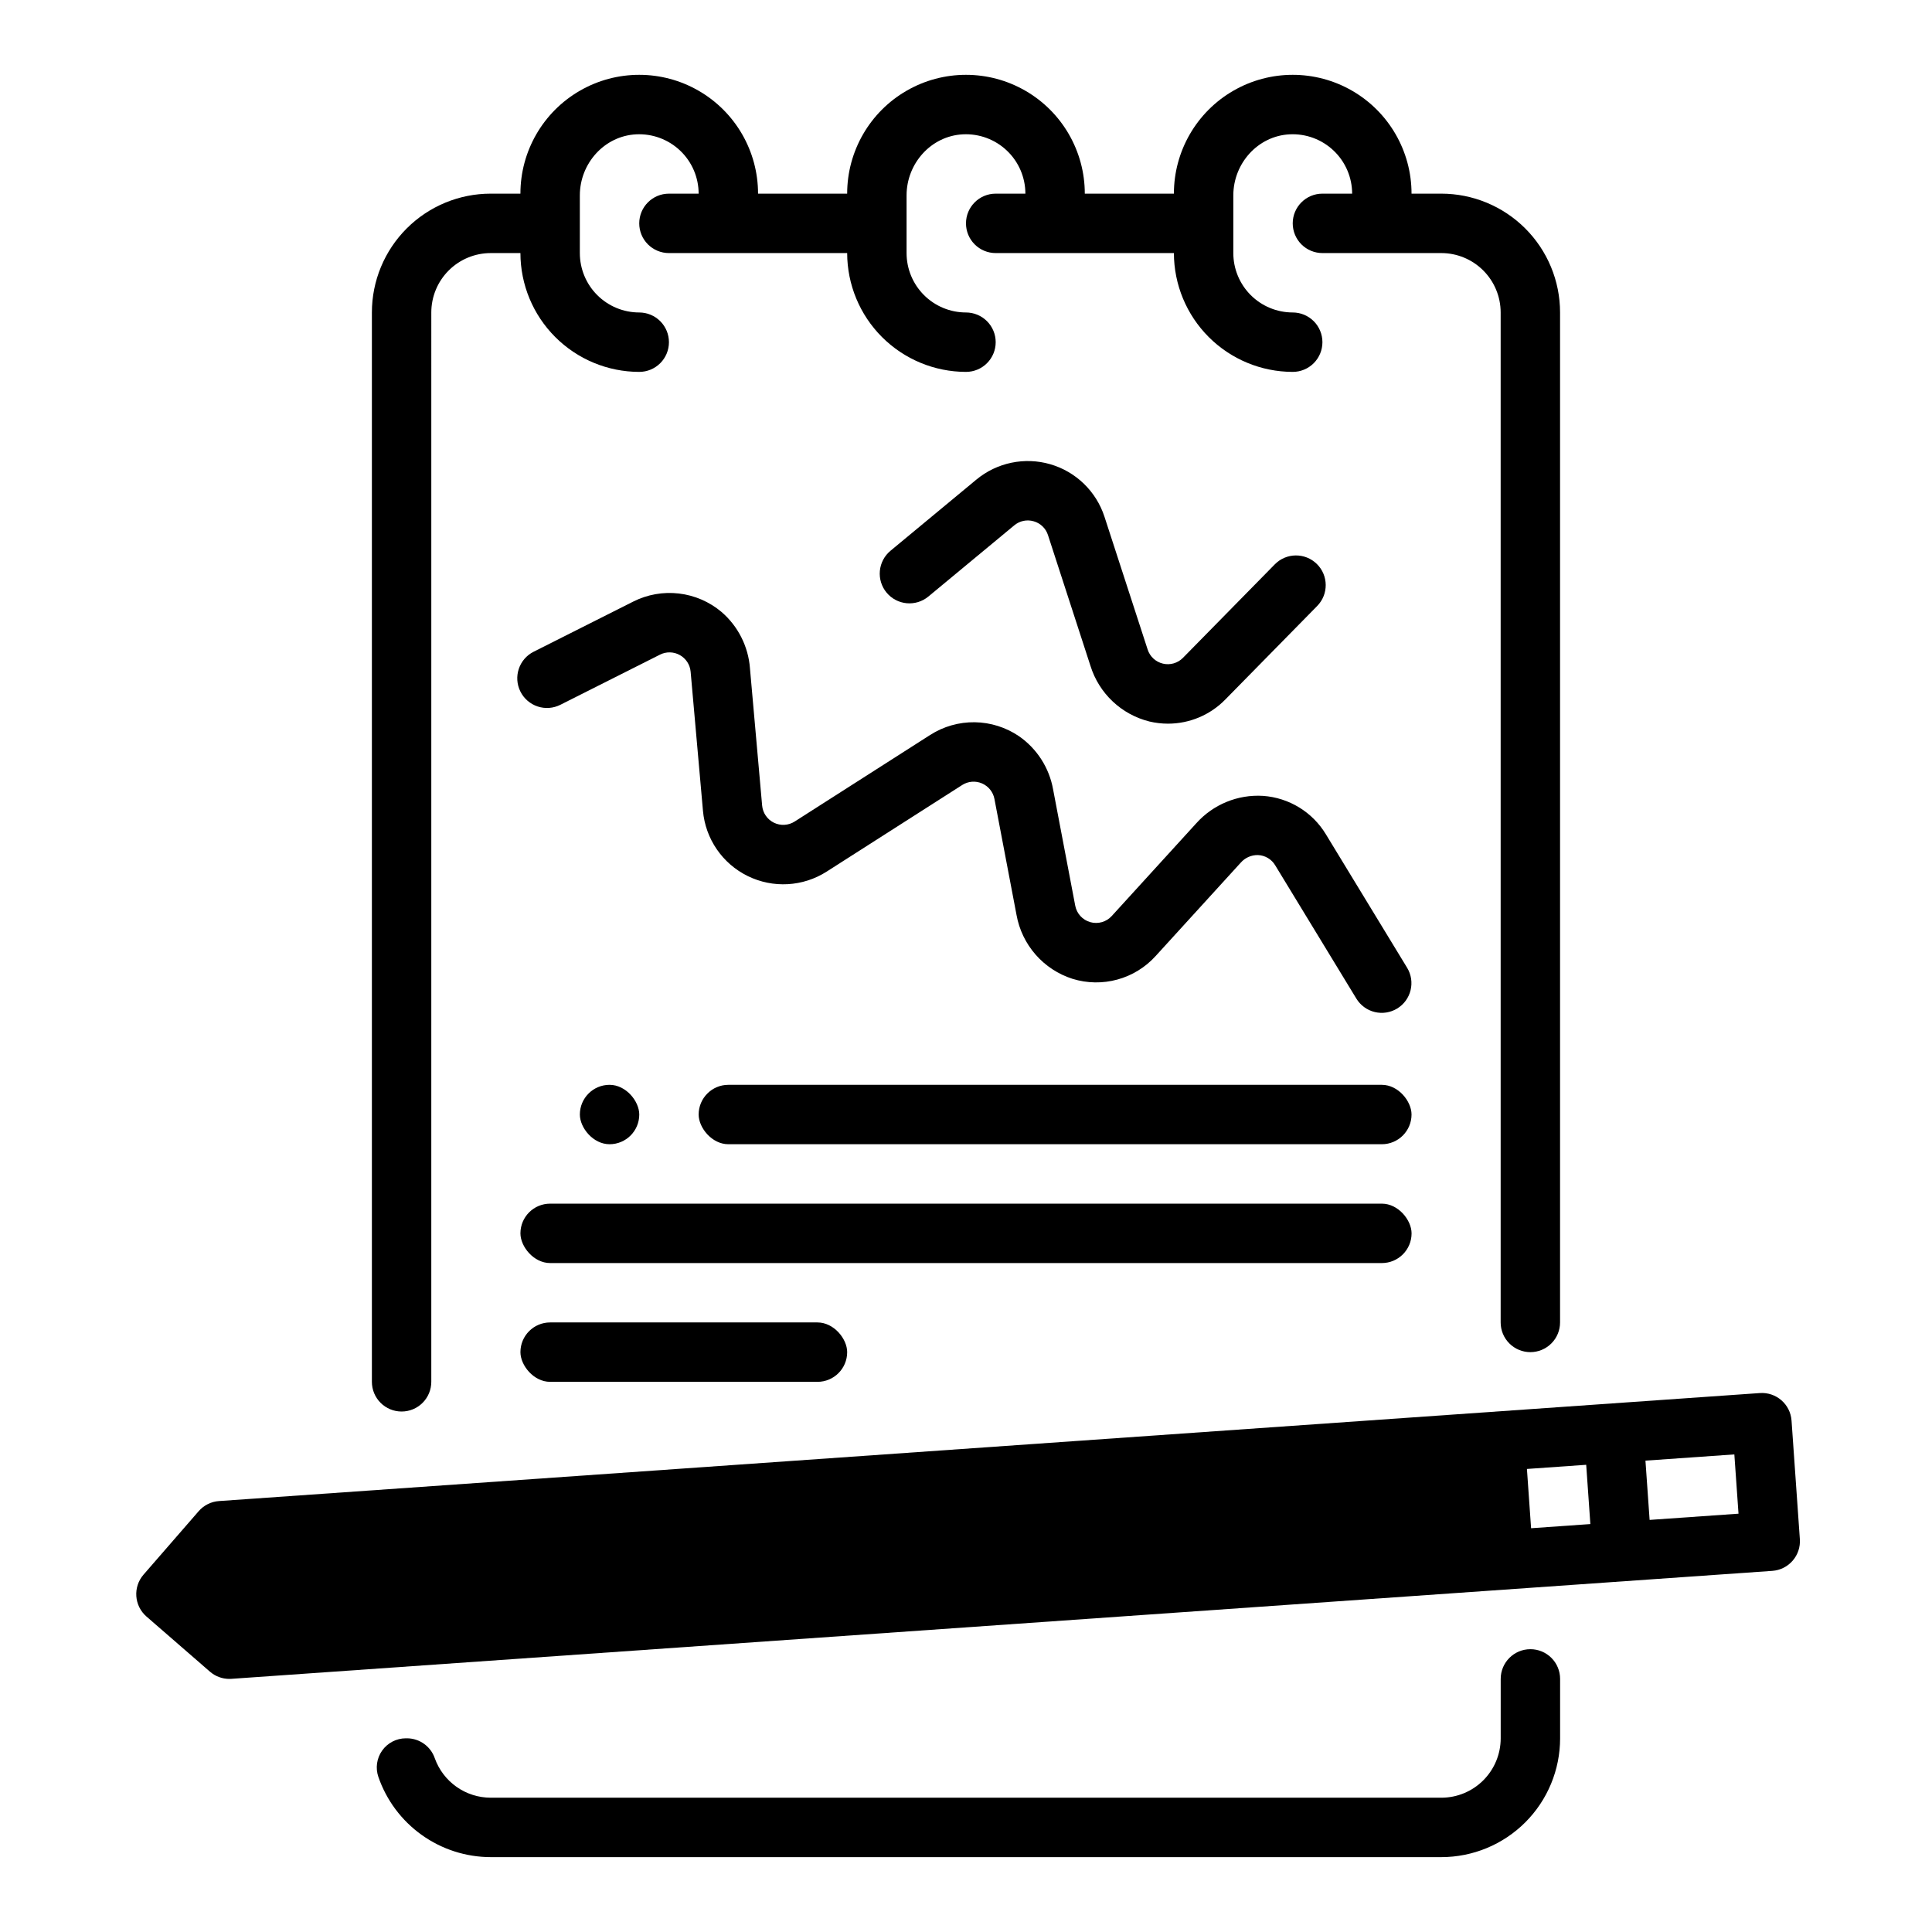
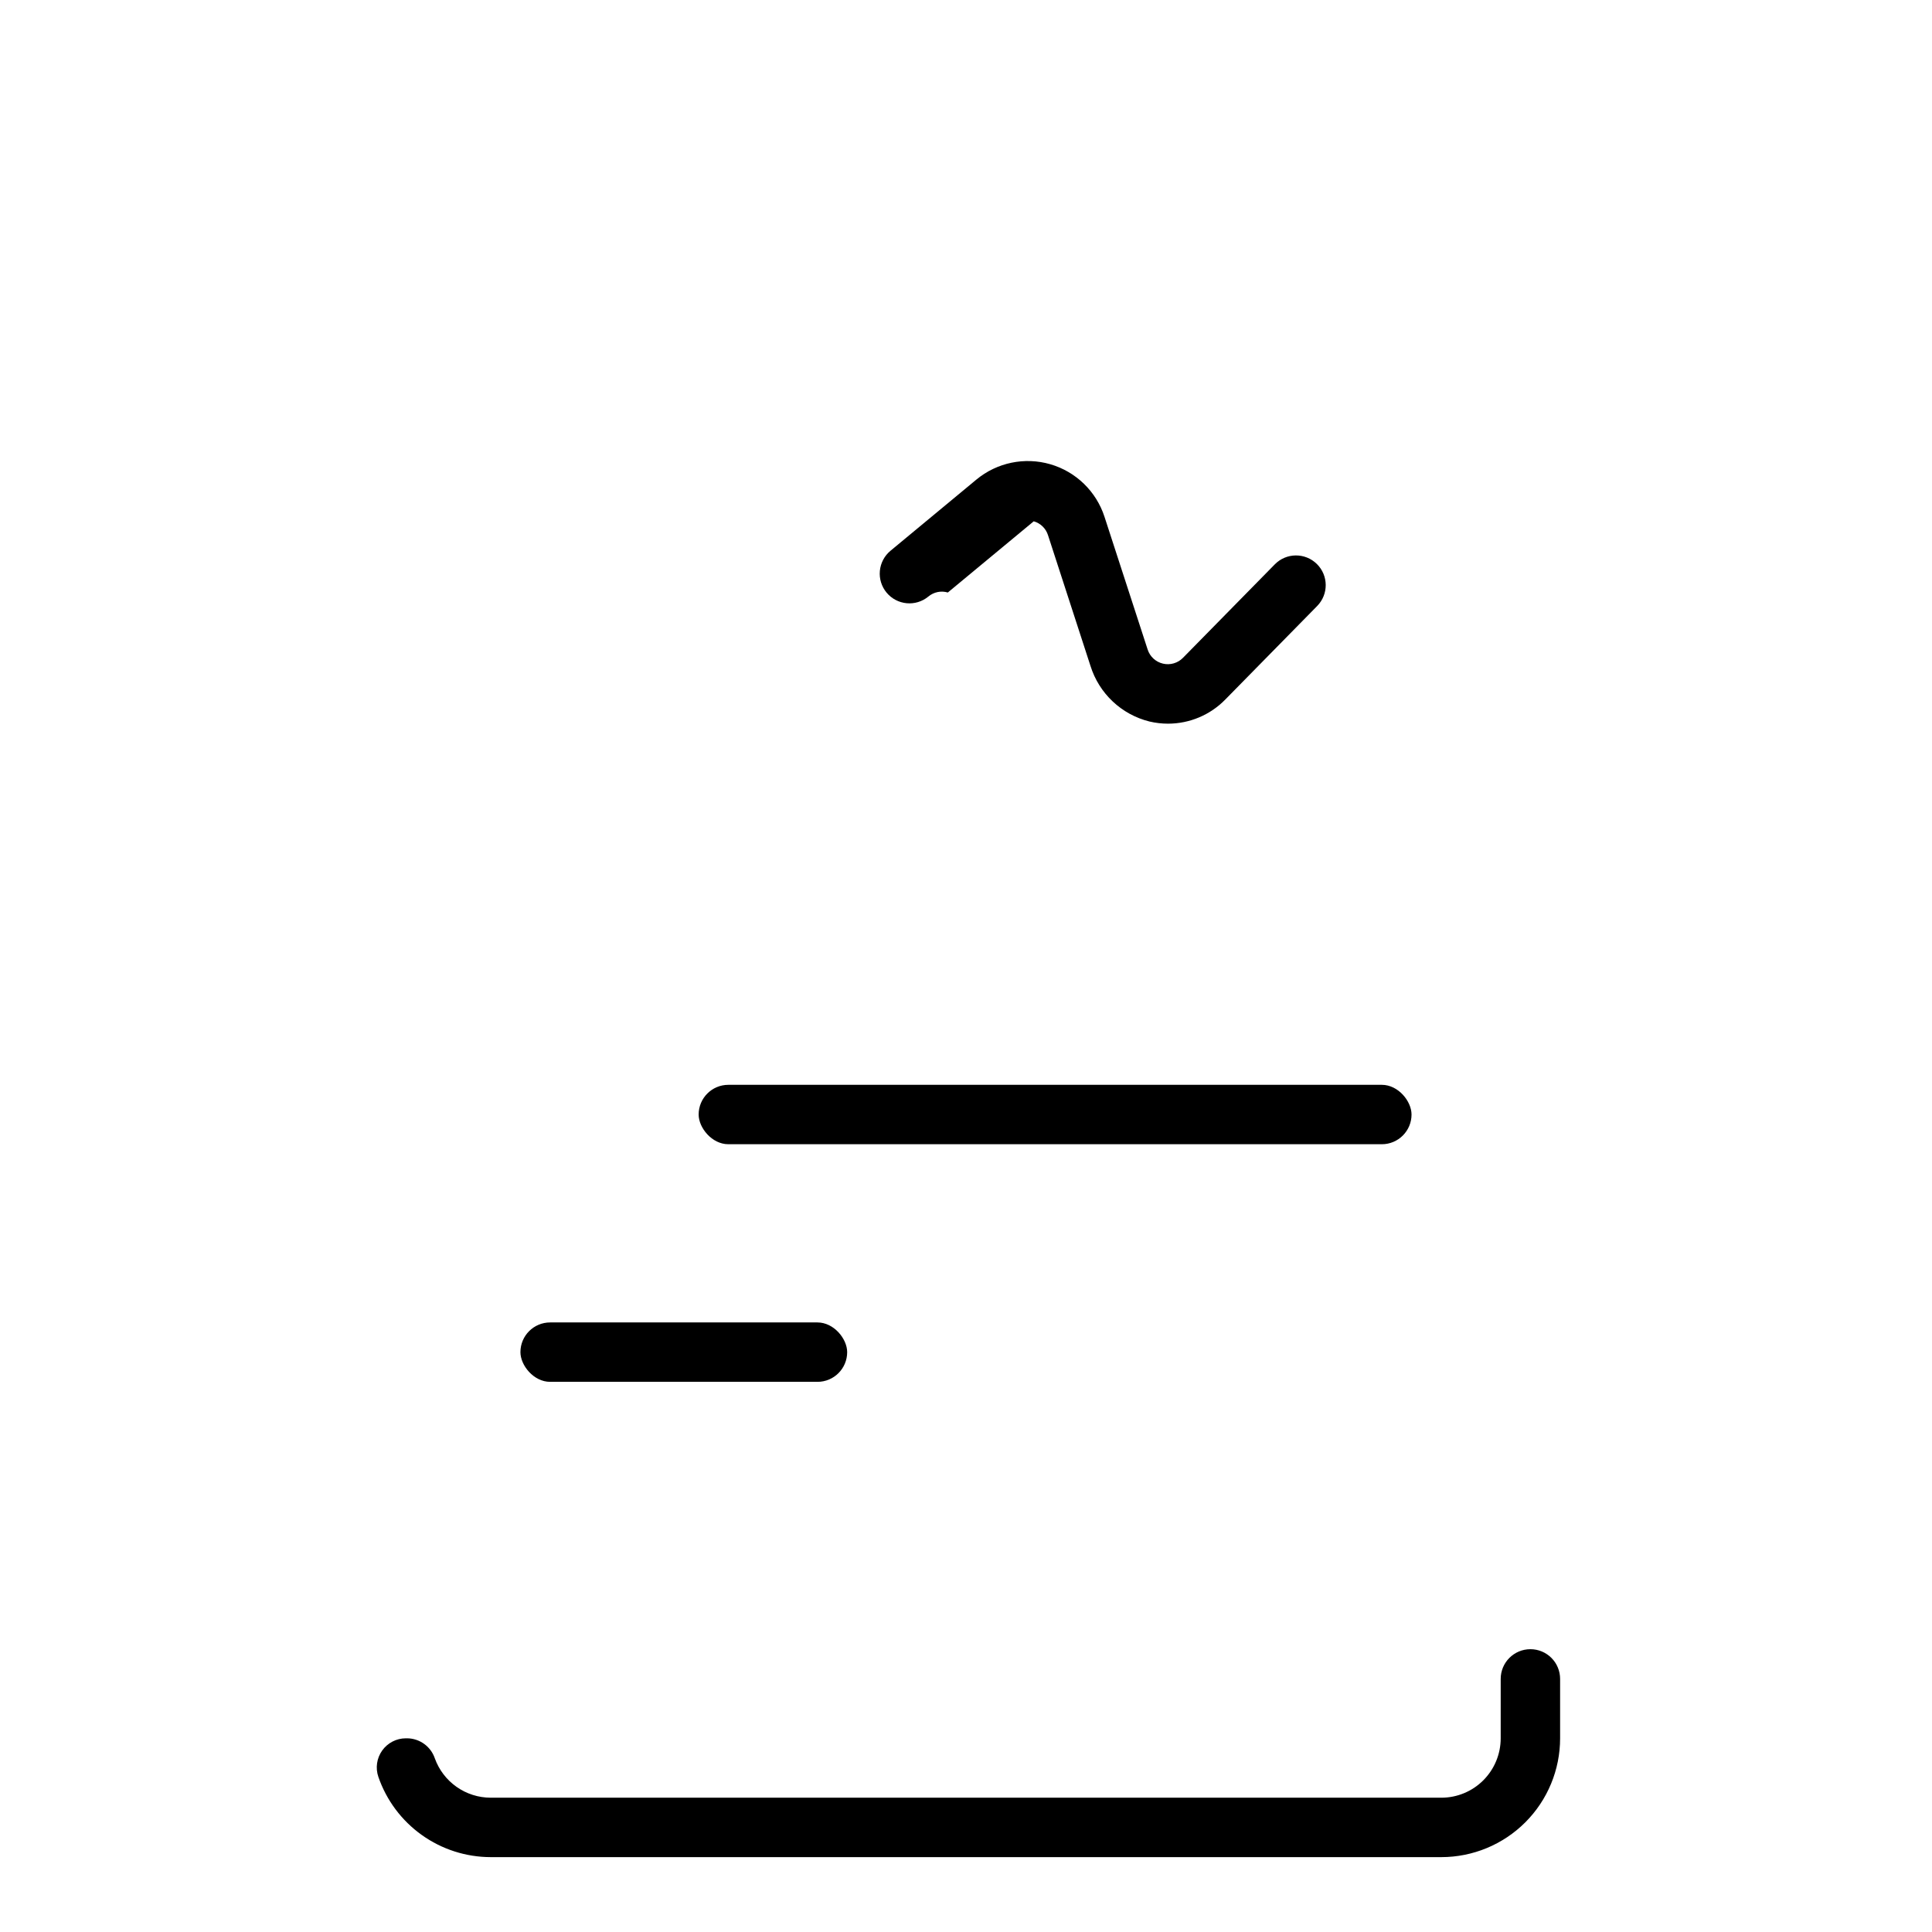
<svg xmlns="http://www.w3.org/2000/svg" fill="#000000" width="800px" height="800px" version="1.1" viewBox="144 144 512 512">
  <g>
-     <path d="m258.3 226.81c0-4.176 1.66-8.18 4.613-11.133 2.953-2.949 6.957-4.609 11.133-4.609h7.871c0.008 8.348 3.328 16.352 9.234 22.254 5.902 5.902 13.906 9.223 22.254 9.234 2.086 0 4.09-0.828 5.566-2.305 1.477-1.477 2.305-3.481 2.305-5.566 0-2.09-0.828-4.09-2.305-5.566-1.477-1.477-3.481-2.309-5.566-2.309-4.176 0-8.18-1.656-11.133-4.609-2.953-2.953-4.609-6.957-4.609-11.133v-15.289c0-8.461 6.496-15.766 14.949-16.18 4.305-0.211 8.512 1.348 11.637 4.32 3.125 2.969 4.894 7.094 4.898 11.402h-7.871c-4.348 0-7.871 3.527-7.871 7.875 0 2.086 0.828 4.09 2.305 5.566 1.477 1.477 3.481 2.305 5.566 2.305h47.234c0.008 8.348 3.328 16.352 9.23 22.254 5.906 5.902 13.906 9.223 22.258 9.234 2.086 0 4.09-0.828 5.566-2.305 1.477-1.477 2.305-3.481 2.305-5.566 0-2.09-0.828-4.09-2.305-5.566-1.477-1.477-3.481-2.309-5.566-2.309-4.176 0-8.18-1.656-11.133-4.609-2.953-2.953-4.613-6.957-4.613-11.133v-15.289c0-8.461 6.496-15.766 14.949-16.18h0.004c4.305-0.211 8.512 1.348 11.637 4.32 3.125 2.969 4.894 7.094 4.898 11.402h-7.871c-4.348 0-7.871 3.527-7.871 7.875 0 2.086 0.828 4.09 2.305 5.566 1.477 1.477 3.477 2.305 5.566 2.305h47.23c0.012 8.348 3.332 16.352 9.234 22.254 5.902 5.902 13.906 9.223 22.254 9.234 2.09 0 4.09-0.828 5.566-2.305 1.477-1.477 2.305-3.481 2.305-5.566 0-2.09-0.828-4.09-2.305-5.566-1.477-1.477-3.477-2.309-5.566-2.309-4.176 0-8.18-1.656-11.133-4.609s-4.609-6.957-4.609-11.133v-15.289c0-8.461 6.496-15.766 14.949-16.18 4.309-0.211 8.512 1.348 11.637 4.32 3.125 2.969 4.898 7.094 4.902 11.402h-7.875c-4.348 0-7.871 3.527-7.871 7.875 0 2.086 0.832 4.09 2.305 5.566 1.477 1.477 3.481 2.305 5.566 2.305h31.488c4.176 0 8.184 1.66 11.133 4.609 2.953 2.953 4.613 6.957 4.613 11.133v267.65c0 2.09 0.828 4.094 2.305 5.566 1.477 1.477 3.481 2.309 5.566 2.309 2.09 0 4.09-0.832 5.566-2.309 1.477-1.473 2.305-3.477 2.305-5.566v-267.65c0-8.352-3.316-16.359-9.223-22.266-5.902-5.902-13.914-9.223-22.266-9.223h-7.871c0-11.246-6-21.645-15.742-27.27-9.742-5.625-21.746-5.625-31.488 0-9.742 5.625-15.746 16.023-15.746 27.27h-23.613c0-11.246-6.004-21.645-15.746-27.27-9.742-5.625-21.746-5.625-31.488 0-9.742 5.625-15.742 16.023-15.742 27.27h-23.617c0-11.246-6-21.645-15.746-27.27-9.742-5.625-21.742-5.625-31.484 0-9.746 5.625-15.746 16.023-15.746 27.27h-7.871c-8.352 0-16.359 3.32-22.266 9.223-5.906 5.906-9.223 13.914-9.223 22.266v283.39c0 2.086 0.828 4.09 2.305 5.566 1.477 1.477 3.481 2.305 5.566 2.305 2.09 0 4.09-0.828 5.566-2.305 1.477-1.477 2.305-3.481 2.305-5.566z" />
    <path d="m541.7 604.67c0 4.176-1.66 8.18-4.613 11.133-2.949 2.953-6.957 4.609-11.133 4.609h-251.9c-3.246-0.004-6.41-1.008-9.062-2.875-2.652-1.867-4.668-4.512-5.762-7.562-1.07-3.141-4-5.266-7.316-5.305h-0.363c-2.492 0-4.828 1.211-6.273 3.242-1.445 2.031-1.82 4.637-1.004 6.992 2.141 6.195 6.156 11.574 11.496 15.383 5.336 3.812 11.727 5.863 18.285 5.871h251.9c8.352 0 16.363-3.32 22.266-9.223 5.906-5.906 9.223-13.914 9.223-22.266v-15.746c0-2.086-0.828-4.09-2.305-5.566-1.477-1.477-3.477-2.305-5.566-2.305-4.348 0-7.871 3.523-7.871 7.871z" />
-     <path d="m620.98 551.89-2.203-31.41c-0.301-4.34-4.062-7.609-8.402-7.305l-408.34 28.621c-2.082 0.145-4.019 1.113-5.391 2.691l-14.605 16.805c-2.852 3.281-2.504 8.254 0.777 11.105l16.809 14.602c1.43 1.246 3.266 1.93 5.16 1.93 0.184 0 0.367-0.008 0.551-0.02l408.34-28.613c2.086-0.145 4.023-1.113 5.394-2.691 1.371-1.578 2.059-3.633 1.91-5.715zm-56.621-19.703 1.102 15.707-15.707 1.102-1.102-15.707zm16.805 14.605-1.102-15.707 23.559-1.652 1.102 15.711z" />
-     <path d="m495.38 365.11c-3.559-5.906-9.773-9.707-16.652-10.195-6.711-0.418-13.246 2.269-17.723 7.289l-22.383 24.551v0.004c-1.434 1.57-3.633 2.199-5.68 1.621-2.051-0.578-3.594-2.266-3.992-4.356l-5.867-30.828c-1.023-5.715-4.277-10.785-9.039-14.094-3.461-2.352-7.535-3.637-11.715-3.699-4.184-0.059-8.293 1.109-11.816 3.363l-35.918 22.949c-1.652 1.059-3.738 1.172-5.5 0.309-1.766-0.867-2.945-2.59-3.121-4.547l-3.231-36.418h0.004c-0.449-5.773-3.168-11.137-7.562-14.906-3.199-2.691-7.121-4.383-11.273-4.867-4.152-0.488-8.355 0.258-12.09 2.137l-26.406 13.297c-3.883 1.953-5.445 6.688-3.492 10.57 0.938 1.863 2.582 3.281 4.562 3.934 1.984 0.656 4.144 0.496 6.008-0.441l26.406-13.293 0.004-0.004c1.664-0.836 3.633-0.797 5.258 0.113 1.629 0.906 2.699 2.559 2.863 4.414l3.269 36.859c0.656 7.438 5.152 13.992 11.855 17.285 6.699 3.293 14.633 2.852 20.926-1.172l35.918-22.949h-0.004c1.57-1.004 3.539-1.164 5.25-0.426s2.945 2.273 3.297 4.106l5.856 30.758c0.699 3.902 2.453 7.539 5.066 10.523 2.613 2.981 5.992 5.195 9.77 6.402 3.863 1.195 7.992 1.262 11.895 0.191 3.902-1.07 7.418-3.231 10.133-6.231l22.574-24.766h0.004c1.141-1.297 2.797-2.027 4.527-1.992 1.879 0.066 3.598 1.078 4.57 2.691l21.52 35.348c1.086 1.781 2.836 3.062 4.863 3.555 2.027 0.492 4.172 0.16 5.953-0.926 3.715-2.262 4.891-7.106 2.629-10.816z" />
-     <path d="m305.54 431.49c4.348 0 7.871 4.348 7.871 7.871 0 4.348-3.523 7.871-7.871 7.871s-7.871-4.348-7.871-7.871c0-4.348 3.523-7.871 7.871-7.871z" />
    <path d="m337.02 431.49h173.18c4.348 0 7.871 4.348 7.871 7.871 0 4.348-3.523 7.871-7.871 7.871h-173.18c-4.348 0-7.871-4.348-7.871-7.871 0-4.348 3.523-7.871 7.871-7.871z" />
-     <path d="m289.79 462.98h220.42c4.348 0 7.871 4.348 7.871 7.871 0 4.348-3.523 7.871-7.871 7.871h-220.42c-4.348 0-7.871-4.348-7.871-7.871 0-4.348 3.523-7.871 7.871-7.871z" />
    <path d="m289.79 494.46h70.848c4.348 0 7.871 4.348 7.871 7.871 0 4.348-3.523 7.871-7.871 7.871h-70.848c-4.348 0-7.871-4.348-7.871-7.871 0-4.348 3.523-7.871 7.871-7.871z" />
-     <path d="m417.95 282.15c1.793 0.508 3.211 1.883 3.777 3.66l11.266 34.68c2.285 7.301 8.211 12.879 15.637 14.719 1.613 0.379 3.266 0.57 4.922 0.57 5.711-0.004 11.18-2.312 15.168-6.402l24.352-24.789c3.047-3.102 3.004-8.086-0.098-11.133-3.102-3.047-8.086-3.004-11.133 0.098l-24.352 24.789c-1.379 1.398-3.383 1.98-5.293 1.527-1.914-0.449-3.449-1.863-4.055-3.731l-11.441-35.191c-2.188-6.734-7.566-11.949-14.367-13.922-6.797-1.969-14.133-0.445-19.582 4.07l-22.766 18.867c-1.605 1.332-2.617 3.246-2.812 5.324-0.195 2.082 0.445 4.152 1.777 5.758 2.773 3.348 7.734 3.812 11.082 1.039l22.766-18.867c1.43-1.195 3.363-1.598 5.152-1.066z" />
+     <path d="m417.95 282.15c1.793 0.508 3.211 1.883 3.777 3.66l11.266 34.68c2.285 7.301 8.211 12.879 15.637 14.719 1.613 0.379 3.266 0.57 4.922 0.57 5.711-0.004 11.18-2.312 15.168-6.402l24.352-24.789c3.047-3.102 3.004-8.086-0.098-11.133-3.102-3.047-8.086-3.004-11.133 0.098l-24.352 24.789c-1.379 1.398-3.383 1.98-5.293 1.527-1.914-0.449-3.449-1.863-4.055-3.731l-11.441-35.191c-2.188-6.734-7.566-11.949-14.367-13.922-6.797-1.969-14.133-0.445-19.582 4.07l-22.766 18.867c-1.605 1.332-2.617 3.246-2.812 5.324-0.195 2.082 0.445 4.152 1.777 5.758 2.773 3.348 7.734 3.812 11.082 1.039c1.43-1.195 3.363-1.598 5.152-1.066z" />
  </g>
</svg>